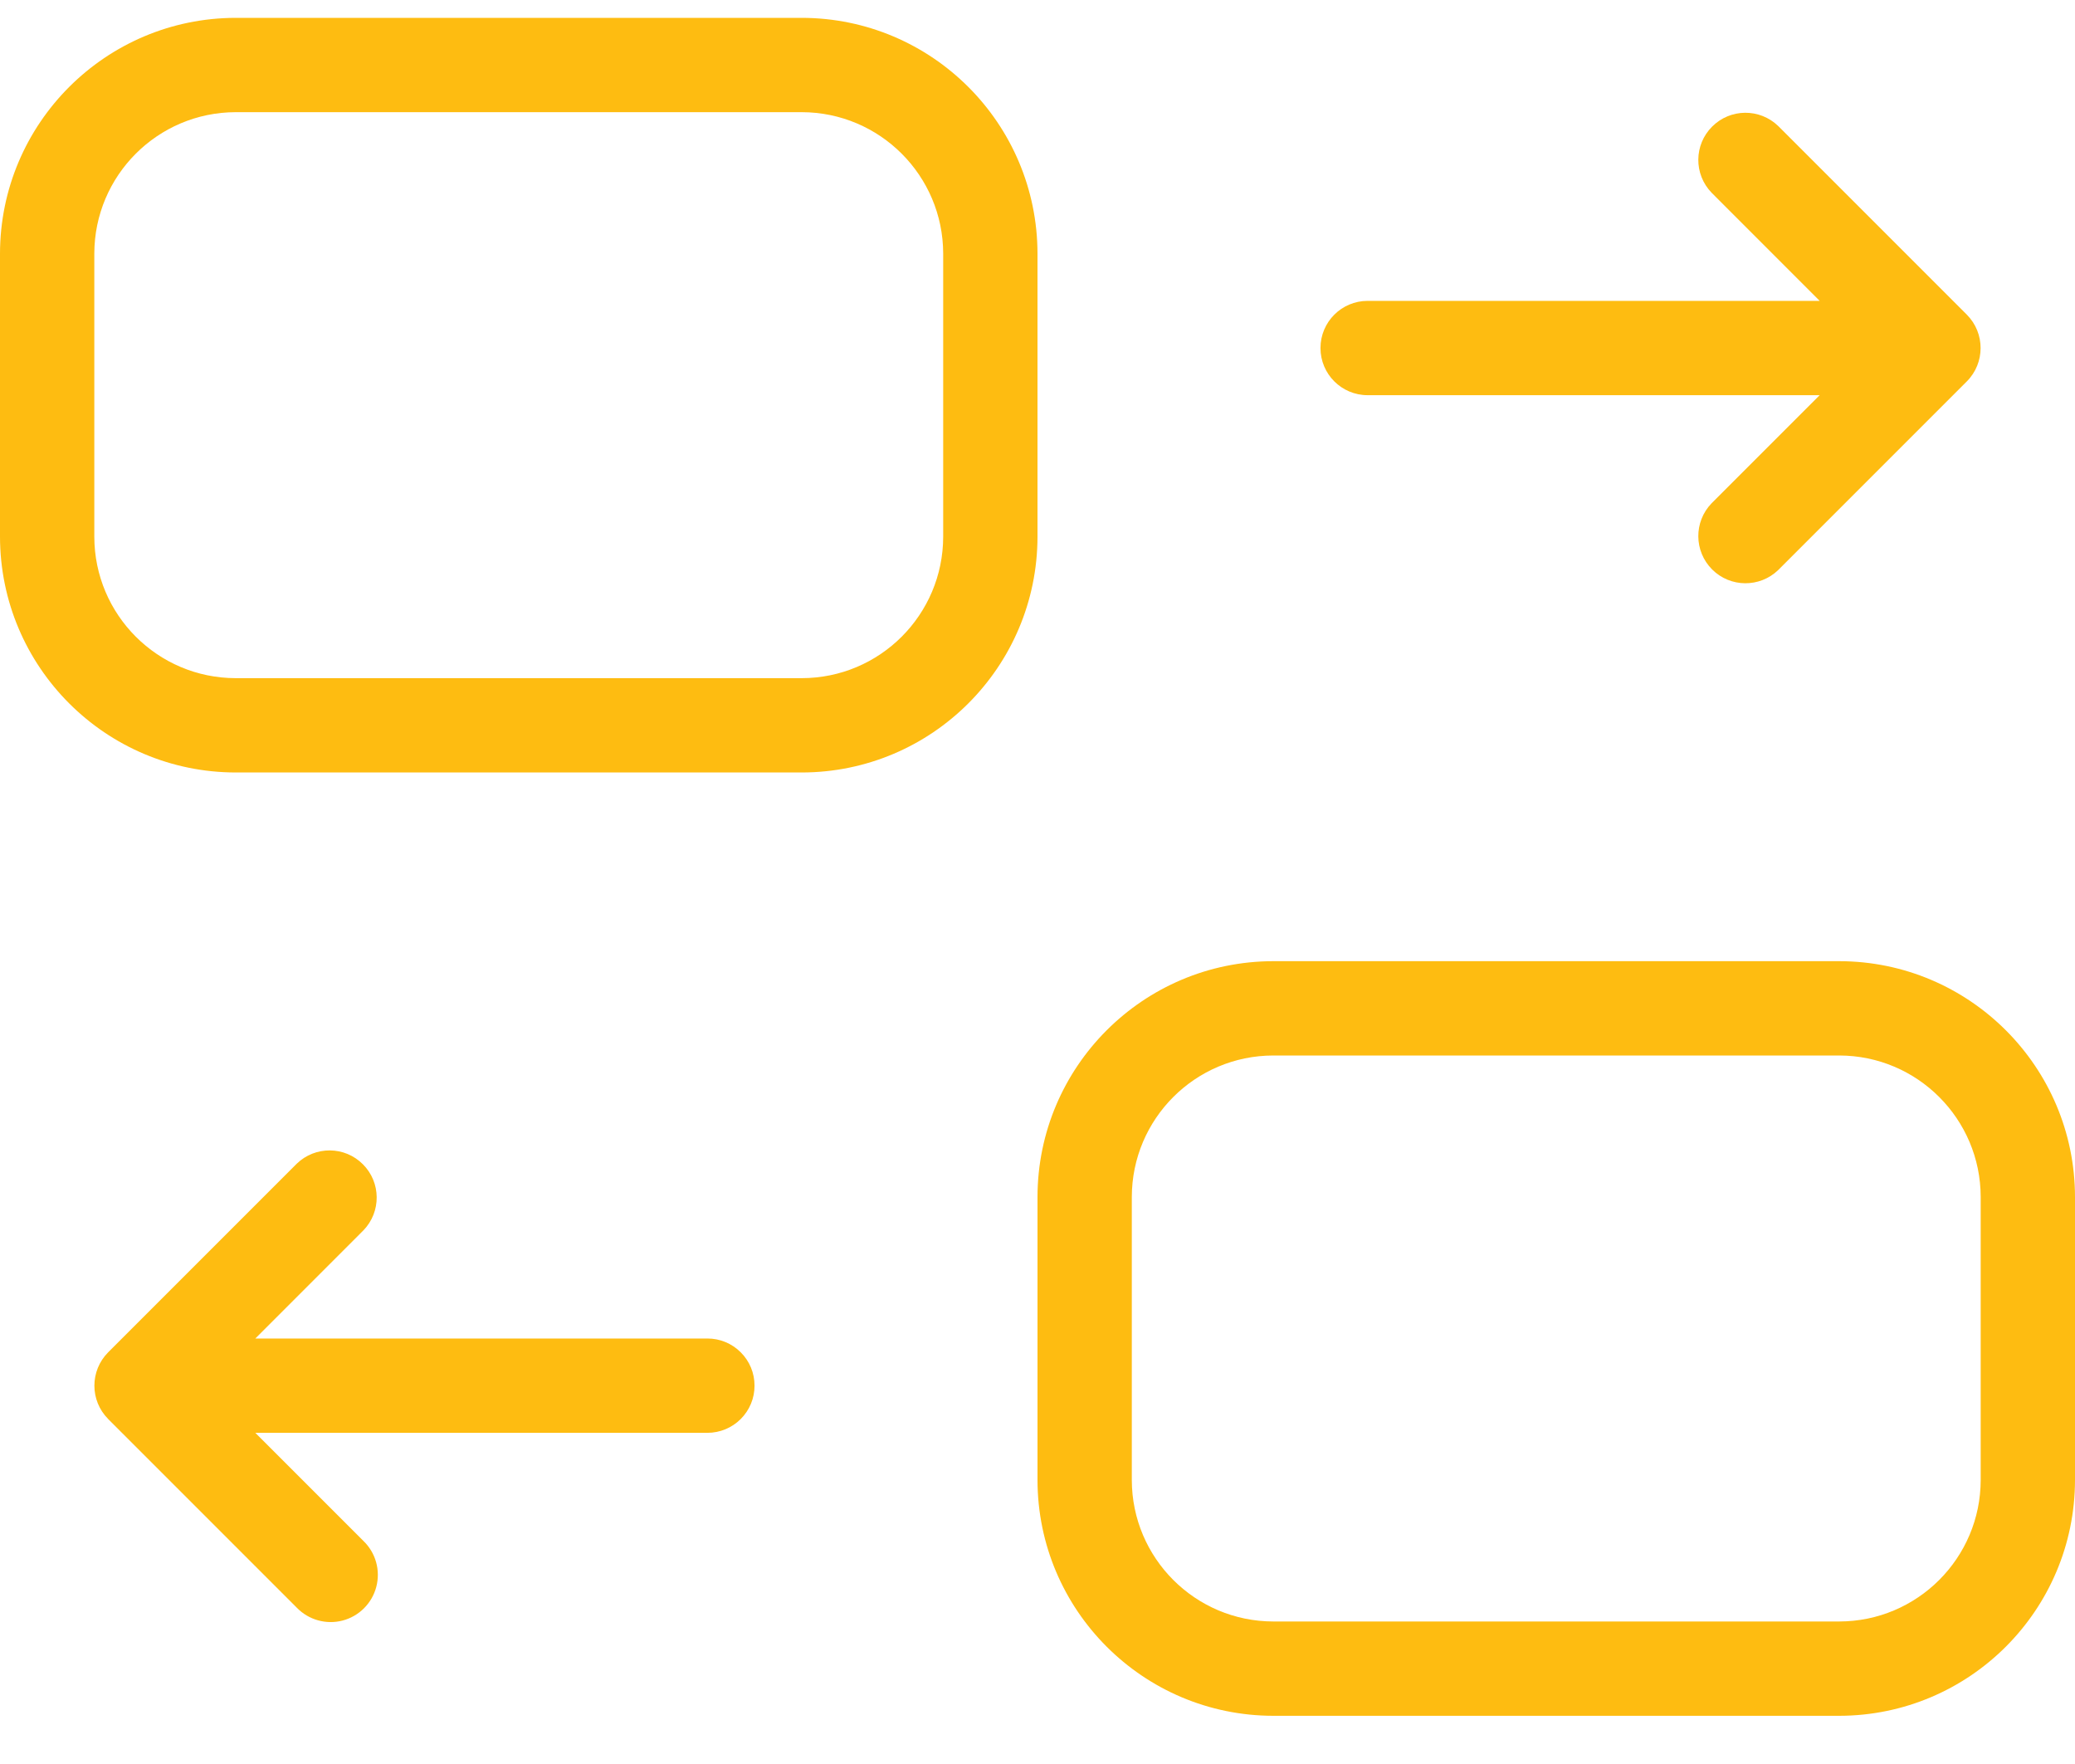
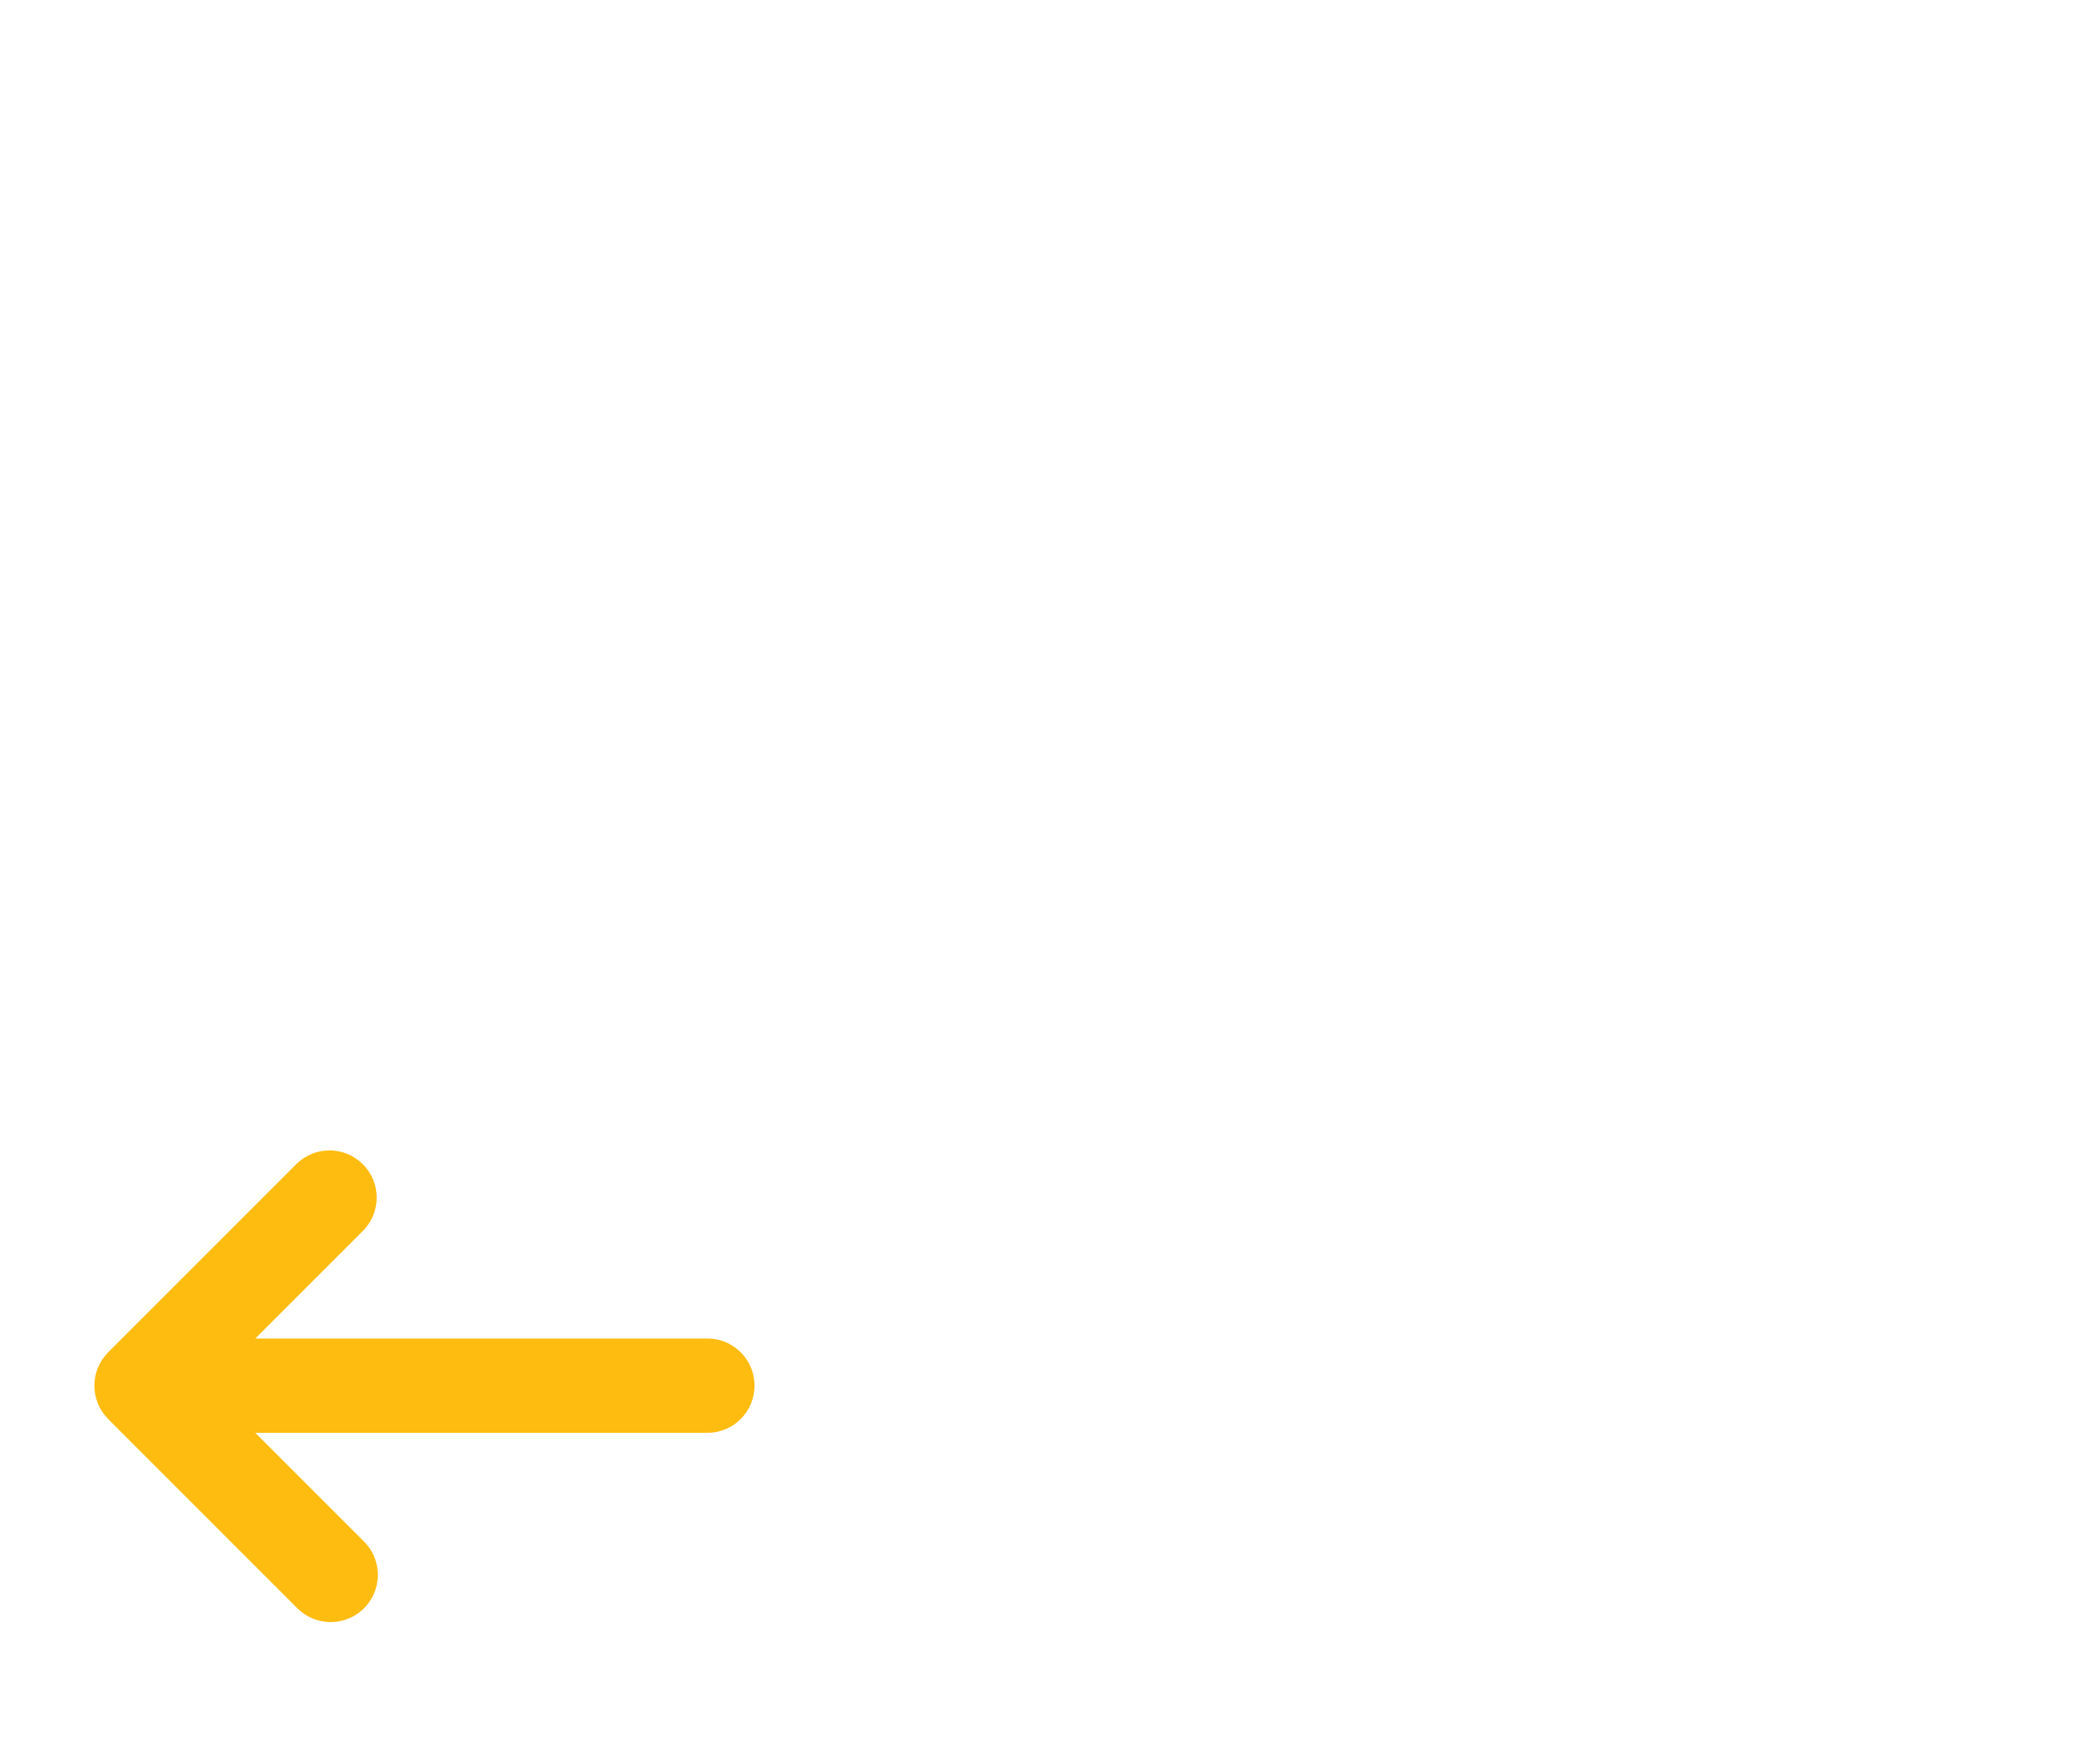
<svg xmlns="http://www.w3.org/2000/svg" width="40px" height="34px" viewBox="0 0 40 34" version="1.1">
  <title>40F750ED-5CE9-46F1-A96B-EC531CFE1C36</title>
  <g id="00.-Hifi-Designs" stroke="none" stroke-width="1" fill="none" fill-rule="evenodd">
    <g id="desktop/-calendars/-U26/-hifi" transform="translate(-988, -3667)" fill="#FEBC11" fill-rule="nonzero">
      <g id="how-to-apply" transform="translate(125, 3540)">
        <g id="cards" transform="translate(0, 97)">
          <g id="3" transform="translate(833, 0)">
            <g id="noun-transfer-4652684" transform="translate(30, 30.344)">
-               <path d="M15.455,0 L4.545,0 C2.036,0.003 0.003,2.036 0,4.545 L0,10 C0.003,12.509 2.036,14.543 4.545,14.545 L15.455,14.545 C17.964,14.543 19.997,12.509 20,10 L20,4.545 C19.997,2.036 17.964,0.003 15.455,0 Z M18.182,10 C18.18,11.506 16.96,12.726 15.455,12.727 L4.545,12.727 C3.04,12.726 1.82,11.506 1.818,10 L1.818,4.545 C1.82,3.04 3.04,1.82 4.545,1.818 L15.455,1.818 C16.96,1.82 18.18,3.04 18.182,4.545 L18.182,10 Z" id="Shape" />
-               <path d="M35.455,18.182 L24.545,18.182 C22.036,18.185 20.003,20.218 20,22.727 L20,28.182 C20.003,30.691 22.036,32.724 24.545,32.727 L35.455,32.727 C37.964,32.724 39.997,30.691 40,28.182 L40,22.727 C39.997,20.218 37.964,18.185 35.455,18.182 Z M38.182,28.182 C38.18,29.687 36.96,30.907 35.455,30.909 L24.545,30.909 C23.04,30.907 21.82,29.687 21.818,28.182 L21.818,22.727 C21.82,21.222 23.04,20.002 24.545,20 L35.455,20 C36.96,20.002 38.18,21.222 38.182,22.727 L38.182,28.182 Z" id="Shape" />
-               <path d="M37.914,7.008 L34.279,10.643 C33.922,10.987 33.355,10.982 33.005,10.632 C32.654,10.281 32.649,9.714 32.994,9.357 L35.078,7.273 L26.364,7.273 C25.862,7.273 25.455,6.866 25.455,6.364 C25.455,5.862 25.862,5.455 26.364,5.455 L35.078,5.455 L32.994,3.37 C32.649,3.013 32.654,2.446 33.005,2.096 C33.355,1.745 33.922,1.74 34.279,2.085 L37.914,5.72 C38.269,6.076 38.269,6.652 37.914,7.008 L37.914,7.008 Z" id="Path" />
              <path d="M14.545,26.364 C14.546,26.605 14.45,26.836 14.279,27.007 C14.109,27.177 13.878,27.273 13.636,27.273 L4.922,27.273 L7.006,29.357 C7.243,29.585 7.337,29.923 7.254,30.241 C7.171,30.559 6.923,30.807 6.605,30.891 C6.287,30.974 5.949,30.879 5.721,30.643 L2.086,27.008 L2.085,27.006 C1.731,26.651 1.731,26.077 2.085,25.721 L2.086,25.72 L5.721,22.085 C6.078,21.74 6.645,21.745 6.995,22.096 C7.346,22.446 7.351,23.013 7.006,23.37 L4.922,25.455 L13.636,25.455 C13.878,25.454 14.109,25.55 14.279,25.721 C14.45,25.891 14.546,26.122 14.545,26.364 Z" id="Path" />
            </g>
          </g>
        </g>
      </g>
    </g>
  </g>
</svg>